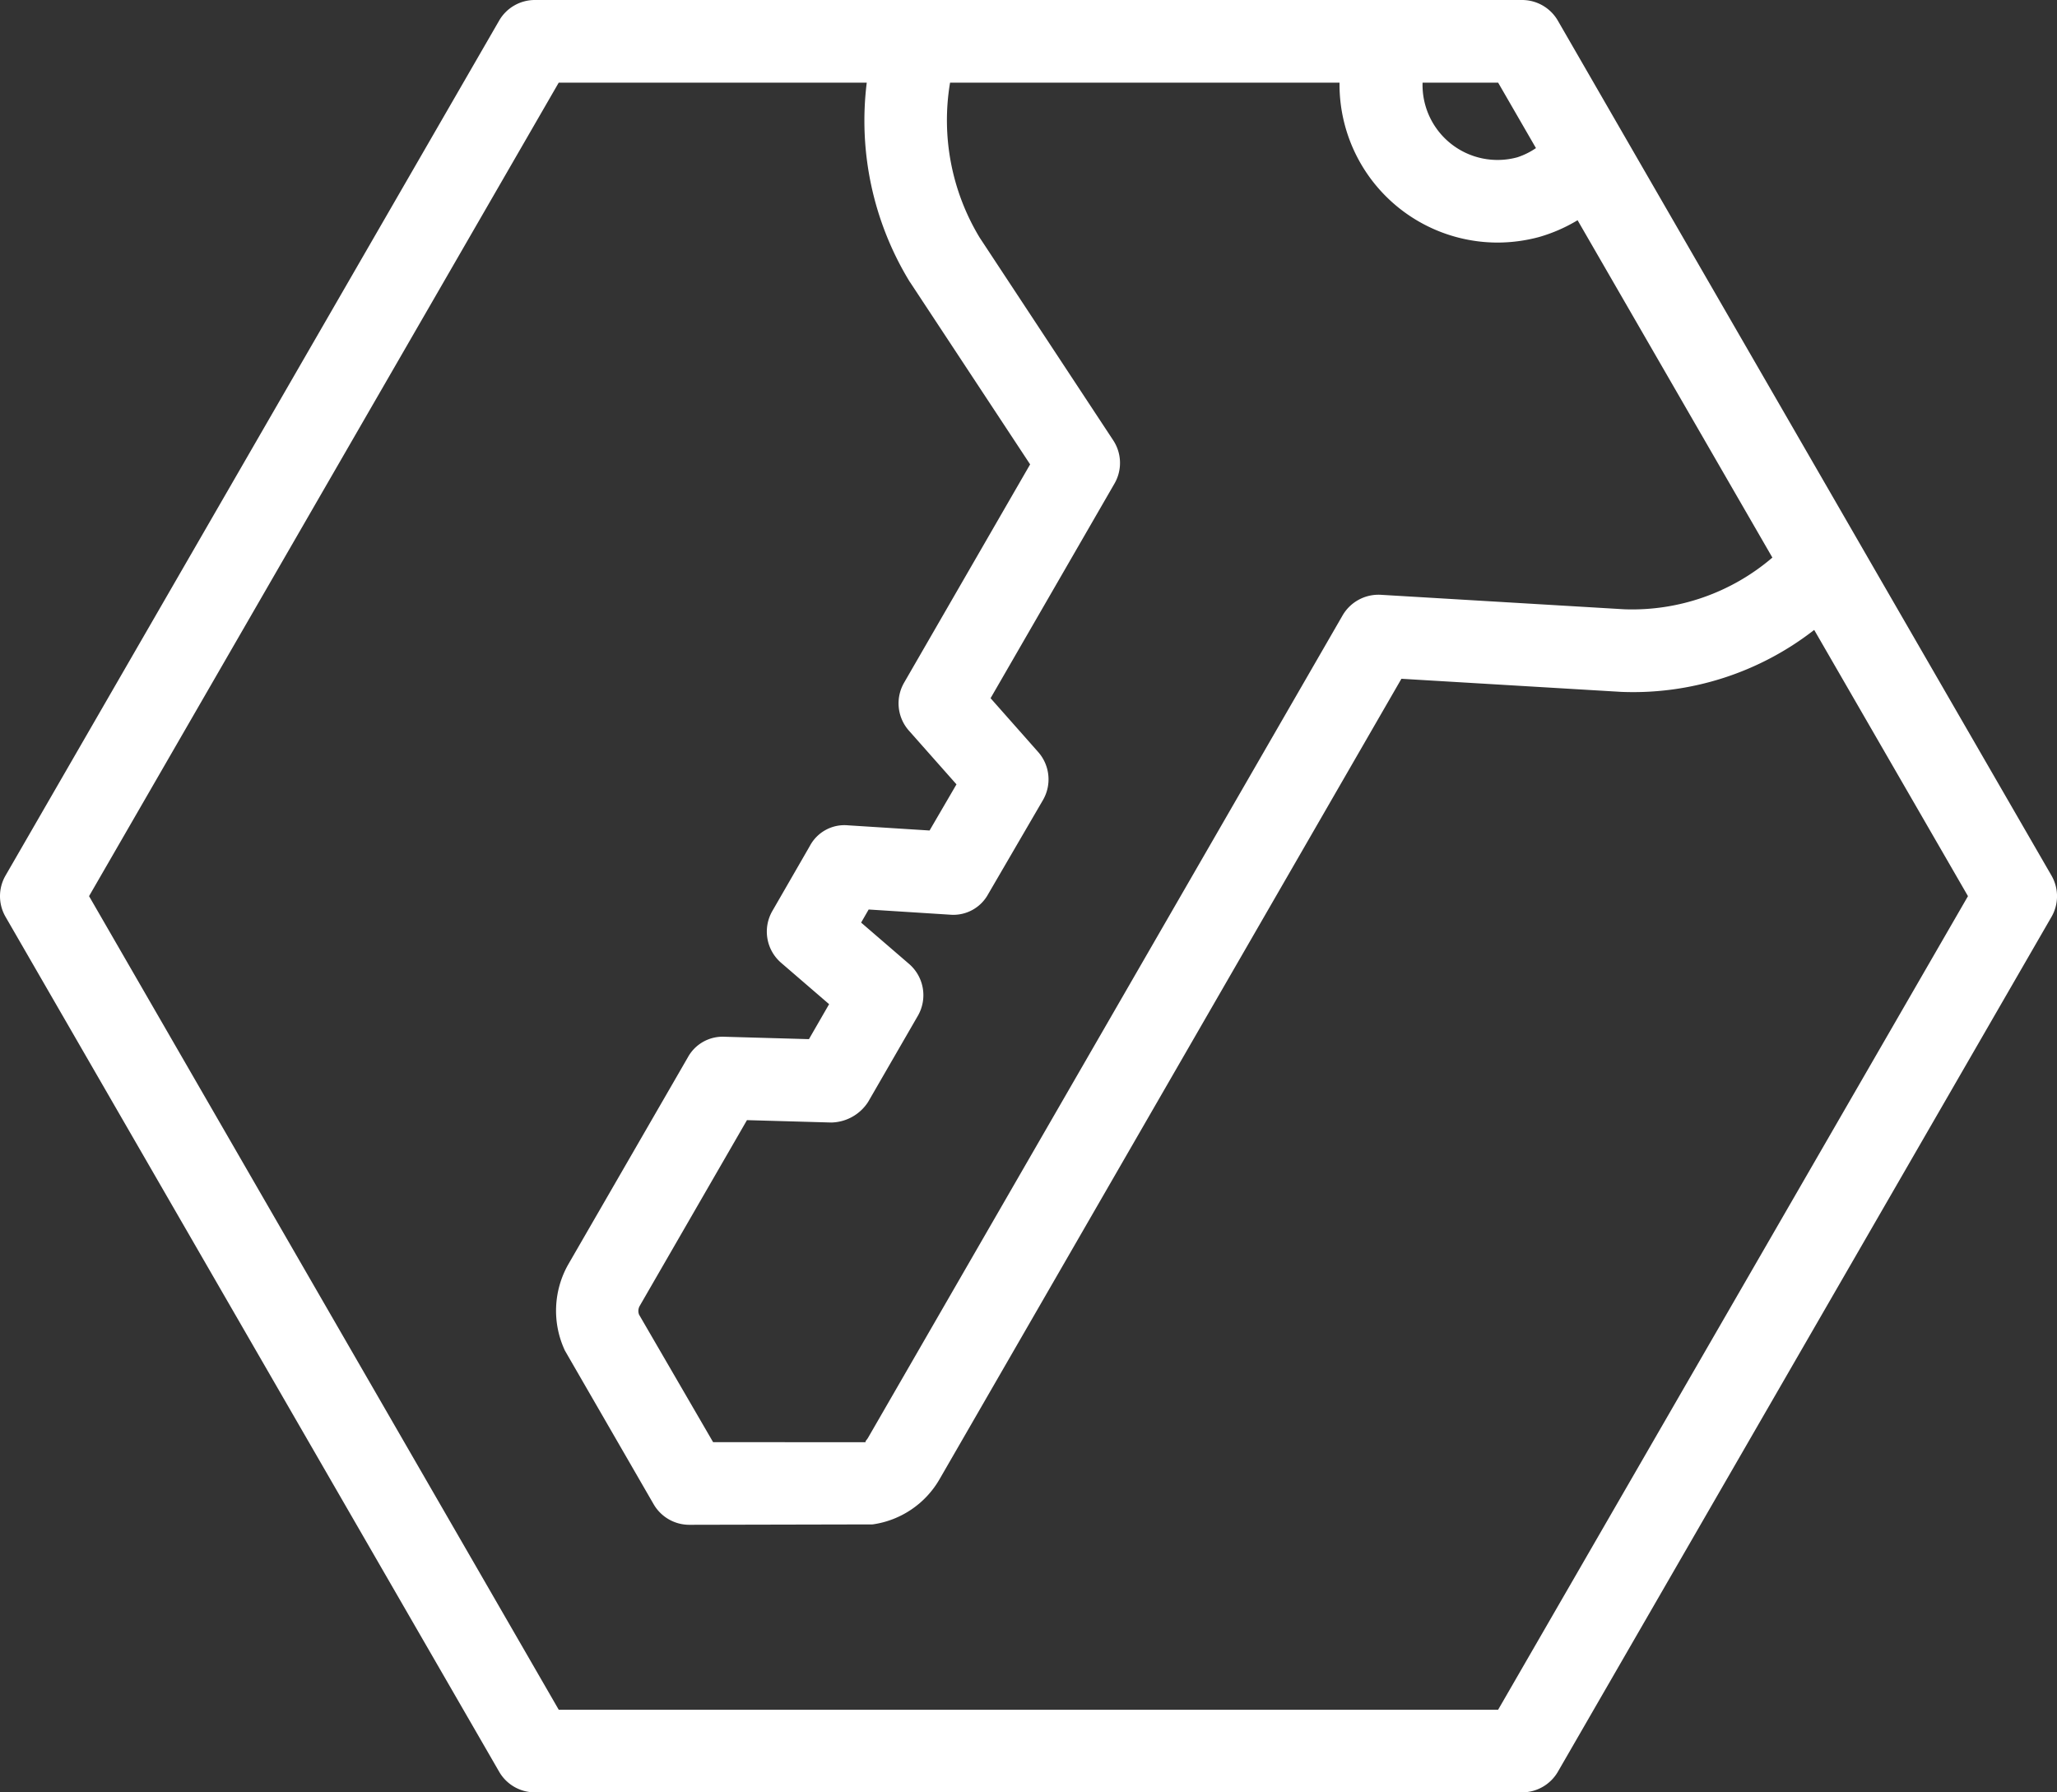
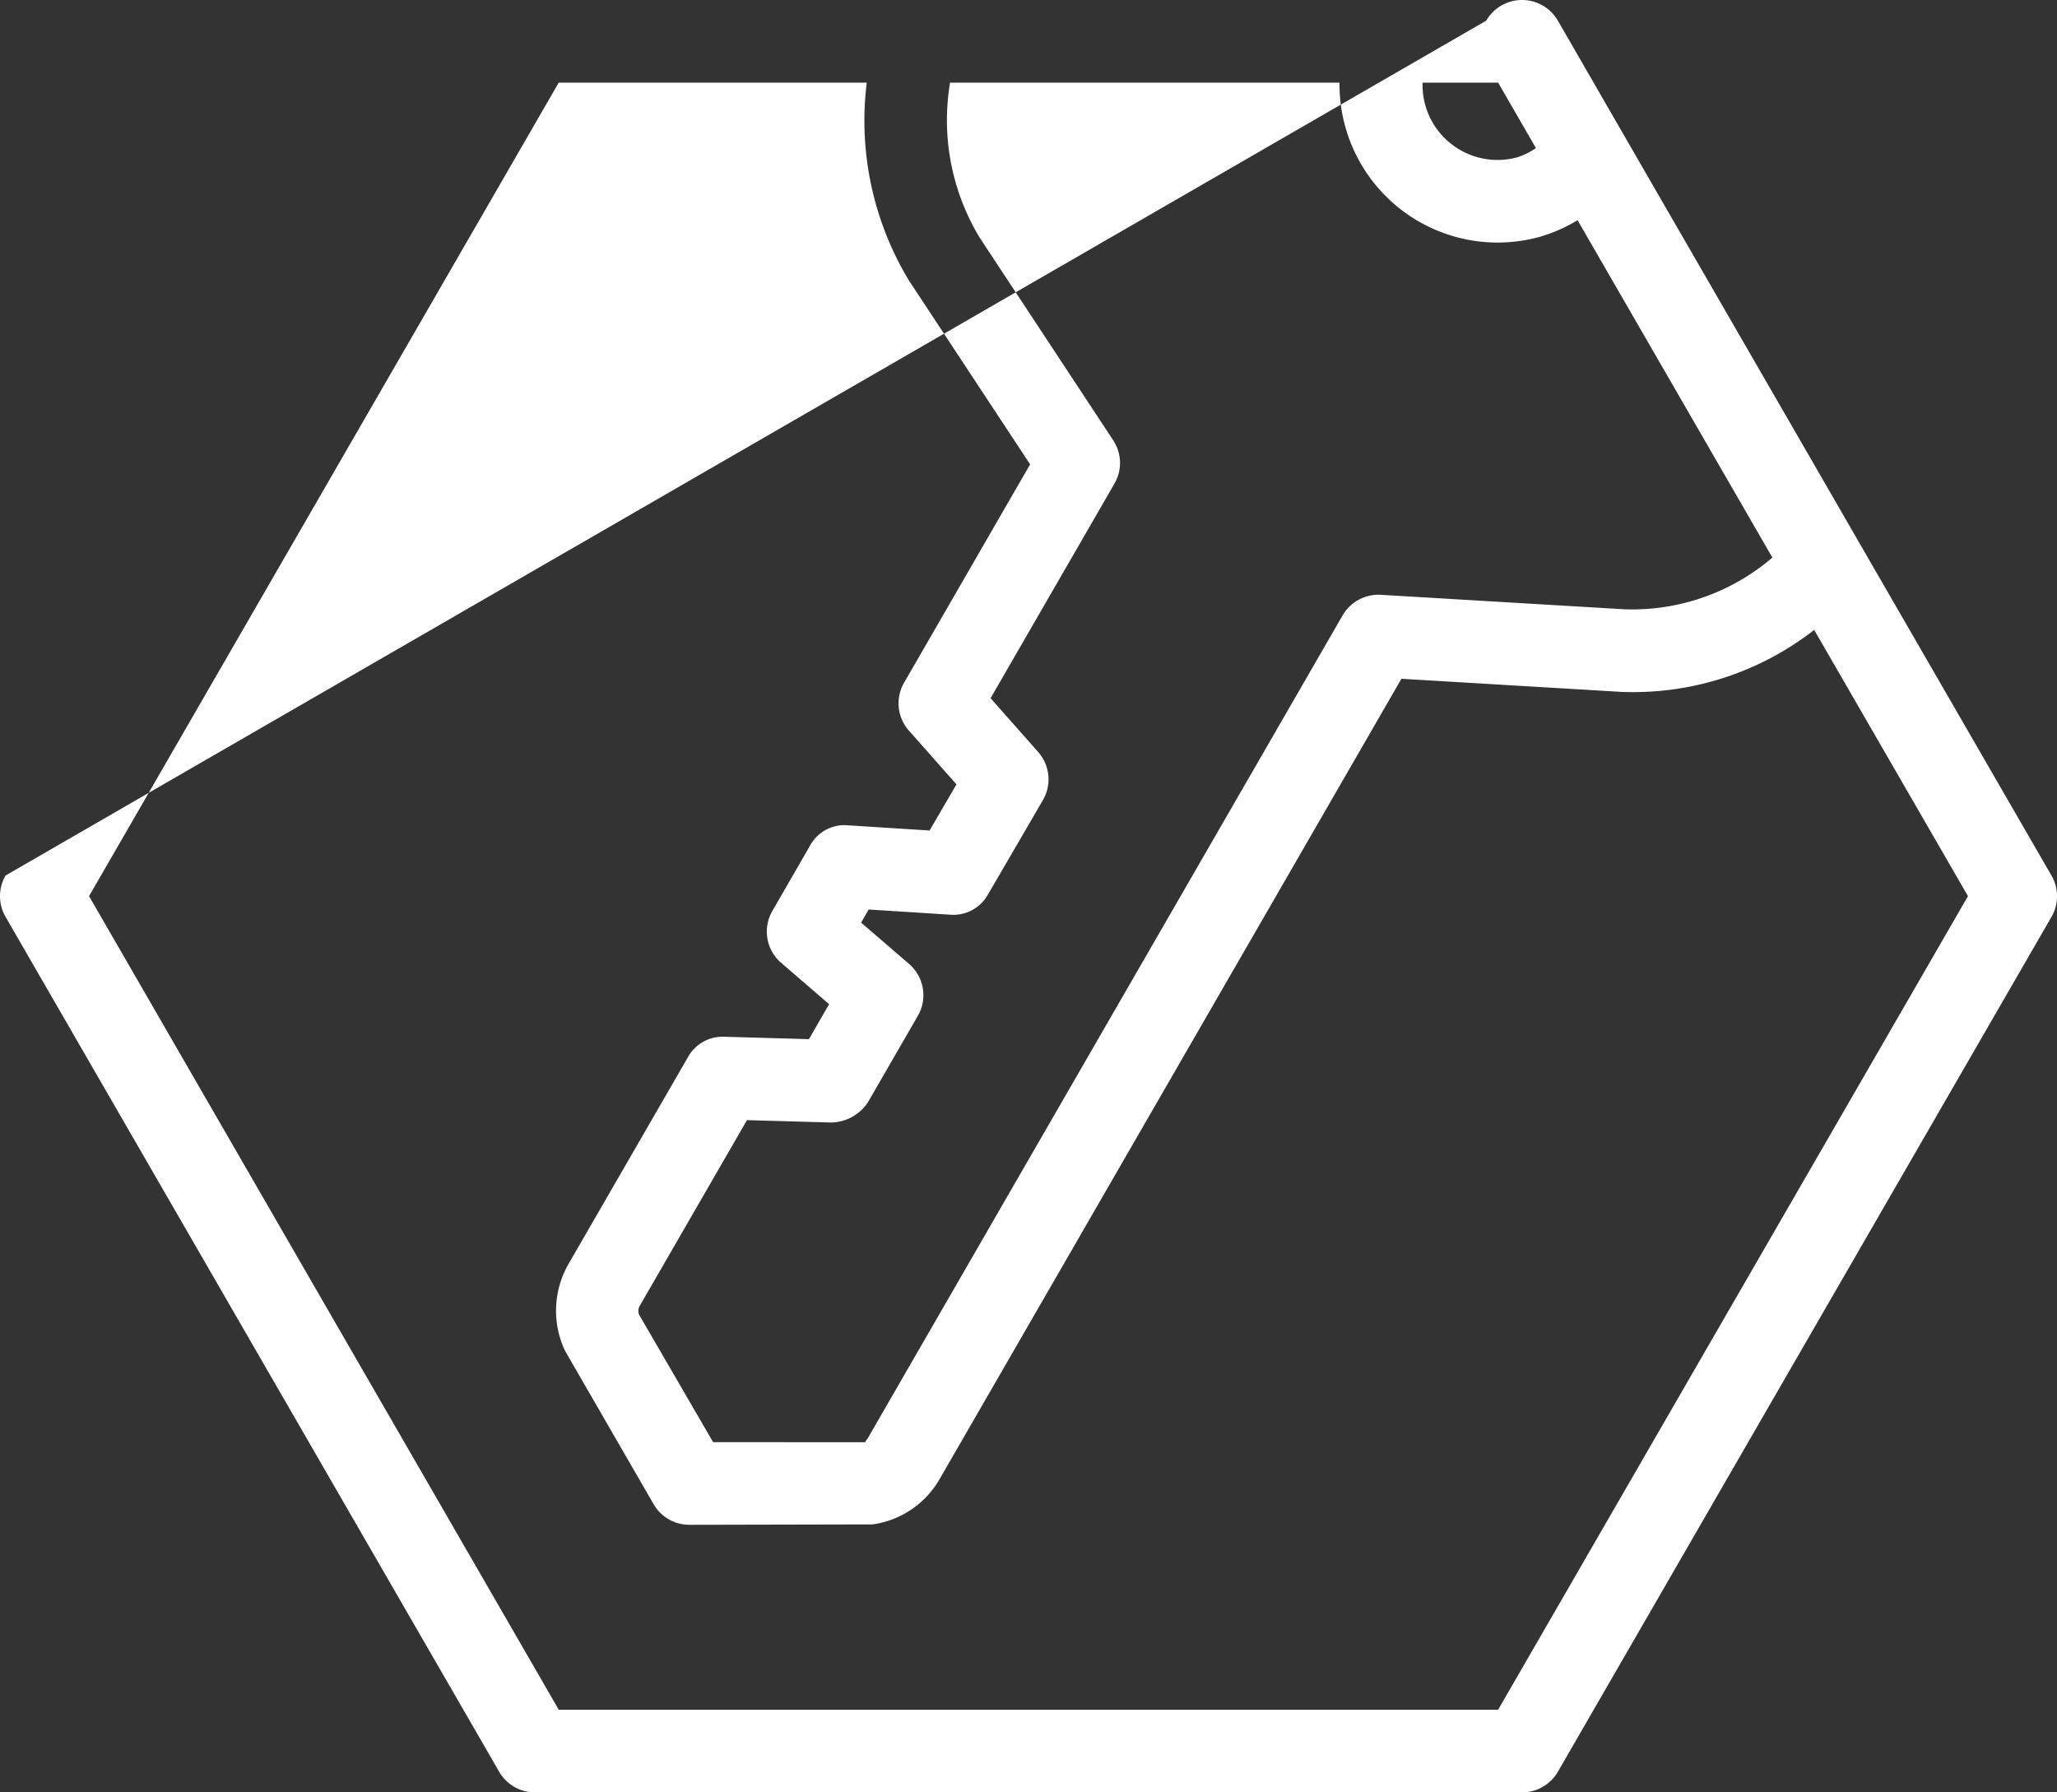
<svg xmlns="http://www.w3.org/2000/svg" id="Component_66_1" data-name="Component 66 – 1" width="281.583" height="245.363" viewBox="0 0 281.583 245.363">
  <rect x="0" y="0" width="281.583" height="245.363" fill="#333333" stroke="none" />
-   <path id="Path_802" data-name="Path 802" d="M280.823,119.853,256.631,77.969l-6.417-11.123L224.14,21.694,213.253,2.824A5.663,5.663,0,0,0,208.357,0H73.226a5.641,5.641,0,0,0-4.9,2.824L.76,119.853a5.641,5.641,0,0,0,0,5.656L68.33,242.54a5.641,5.641,0,0,0,4.9,2.824h135.13a5.663,5.663,0,0,0,4.9-2.824l67.57-117.03A5.642,5.642,0,0,0,280.823,119.853ZM205.08,11.313l5.177,8.96a9.944,9.944,0,0,1-2.543,1.258,10.267,10.267,0,0,1-12.978-10.218Zm-21.712,0A21.652,21.652,0,0,0,204.99,33.206a22.048,22.048,0,0,0,5.665-.751,21.851,21.851,0,0,0,5.3-2.308L242.621,76.33a29.5,29.5,0,0,1-20.282,7.077l-33.314-1.982a5.679,5.679,0,0,0-5.24,2.824L118.831,196.817c-.208.371-.579.615-.19.615l-21.024-.009L87.481,179.966a1.39,1.39,0,0,1,.09-1.195l14.68-25.431,11.53.326a6.14,6.14,0,0,0,5.059-2.824l6.8-11.774a5.652,5.652,0,0,0-1.2-7.114l-6.561-5.656,1.032-1.792,11.1.706a5.428,5.428,0,0,0,5.258-2.806l7.5-12.879a5.652,5.652,0,0,0-.661-6.589L135.6,95.58,152.561,66.2a5.639,5.639,0,0,0-.181-5.937L134.1,32.518a31.051,31.051,0,0,1-4.046-21.2ZM205.08,234.05H76.484L12.191,122.677,76.484,11.313H118.65a42.286,42.286,0,0,0,5.81,27.142,1.4,1.4,0,0,0,.127.19l16.427,24.925-17.25,29.884a5.64,5.64,0,0,0,.661,6.571l6.507,7.349-3.683,6.317-11.132-.706a5.36,5.36,0,0,0-5.258,2.824l-5.123,8.887a5.638,5.638,0,0,0,1.2,7.114l6.561,5.656-2.76,4.788L99.2,141.927a5.429,5.429,0,0,0-5.05,2.833L77.77,173.124a12.869,12.869,0,0,0-.434,11.774l12.136,21.015a5.641,5.641,0,0,0,4.9,2.824l25.078-.054a12.6,12.6,0,0,0,9.177-6.209L191.84,92.92,221.9,94.712a40.313,40.313,0,0,0,26.445-8.48l21.051,36.446Z" transform="translate(0 0)" fill="#fff" />
+   <path id="Path_802" data-name="Path 802" d="M280.823,119.853,256.631,77.969l-6.417-11.123L224.14,21.694,213.253,2.824A5.663,5.663,0,0,0,208.357,0a5.641,5.641,0,0,0-4.9,2.824L.76,119.853a5.641,5.641,0,0,0,0,5.656L68.33,242.54a5.641,5.641,0,0,0,4.9,2.824h135.13a5.663,5.663,0,0,0,4.9-2.824l67.57-117.03A5.642,5.642,0,0,0,280.823,119.853ZM205.08,11.313l5.177,8.96a9.944,9.944,0,0,1-2.543,1.258,10.267,10.267,0,0,1-12.978-10.218Zm-21.712,0A21.652,21.652,0,0,0,204.99,33.206a22.048,22.048,0,0,0,5.665-.751,21.851,21.851,0,0,0,5.3-2.308L242.621,76.33a29.5,29.5,0,0,1-20.282,7.077l-33.314-1.982a5.679,5.679,0,0,0-5.24,2.824L118.831,196.817c-.208.371-.579.615-.19.615l-21.024-.009L87.481,179.966a1.39,1.39,0,0,1,.09-1.195l14.68-25.431,11.53.326a6.14,6.14,0,0,0,5.059-2.824l6.8-11.774a5.652,5.652,0,0,0-1.2-7.114l-6.561-5.656,1.032-1.792,11.1.706a5.428,5.428,0,0,0,5.258-2.806l7.5-12.879a5.652,5.652,0,0,0-.661-6.589L135.6,95.58,152.561,66.2a5.639,5.639,0,0,0-.181-5.937L134.1,32.518a31.051,31.051,0,0,1-4.046-21.2ZM205.08,234.05H76.484L12.191,122.677,76.484,11.313H118.65a42.286,42.286,0,0,0,5.81,27.142,1.4,1.4,0,0,0,.127.19l16.427,24.925-17.25,29.884a5.64,5.64,0,0,0,.661,6.571l6.507,7.349-3.683,6.317-11.132-.706a5.36,5.36,0,0,0-5.258,2.824l-5.123,8.887a5.638,5.638,0,0,0,1.2,7.114l6.561,5.656-2.76,4.788L99.2,141.927a5.429,5.429,0,0,0-5.05,2.833L77.77,173.124a12.869,12.869,0,0,0-.434,11.774l12.136,21.015a5.641,5.641,0,0,0,4.9,2.824l25.078-.054a12.6,12.6,0,0,0,9.177-6.209L191.84,92.92,221.9,94.712a40.313,40.313,0,0,0,26.445-8.48l21.051,36.446Z" transform="translate(0 0)" fill="#fff" />
</svg>